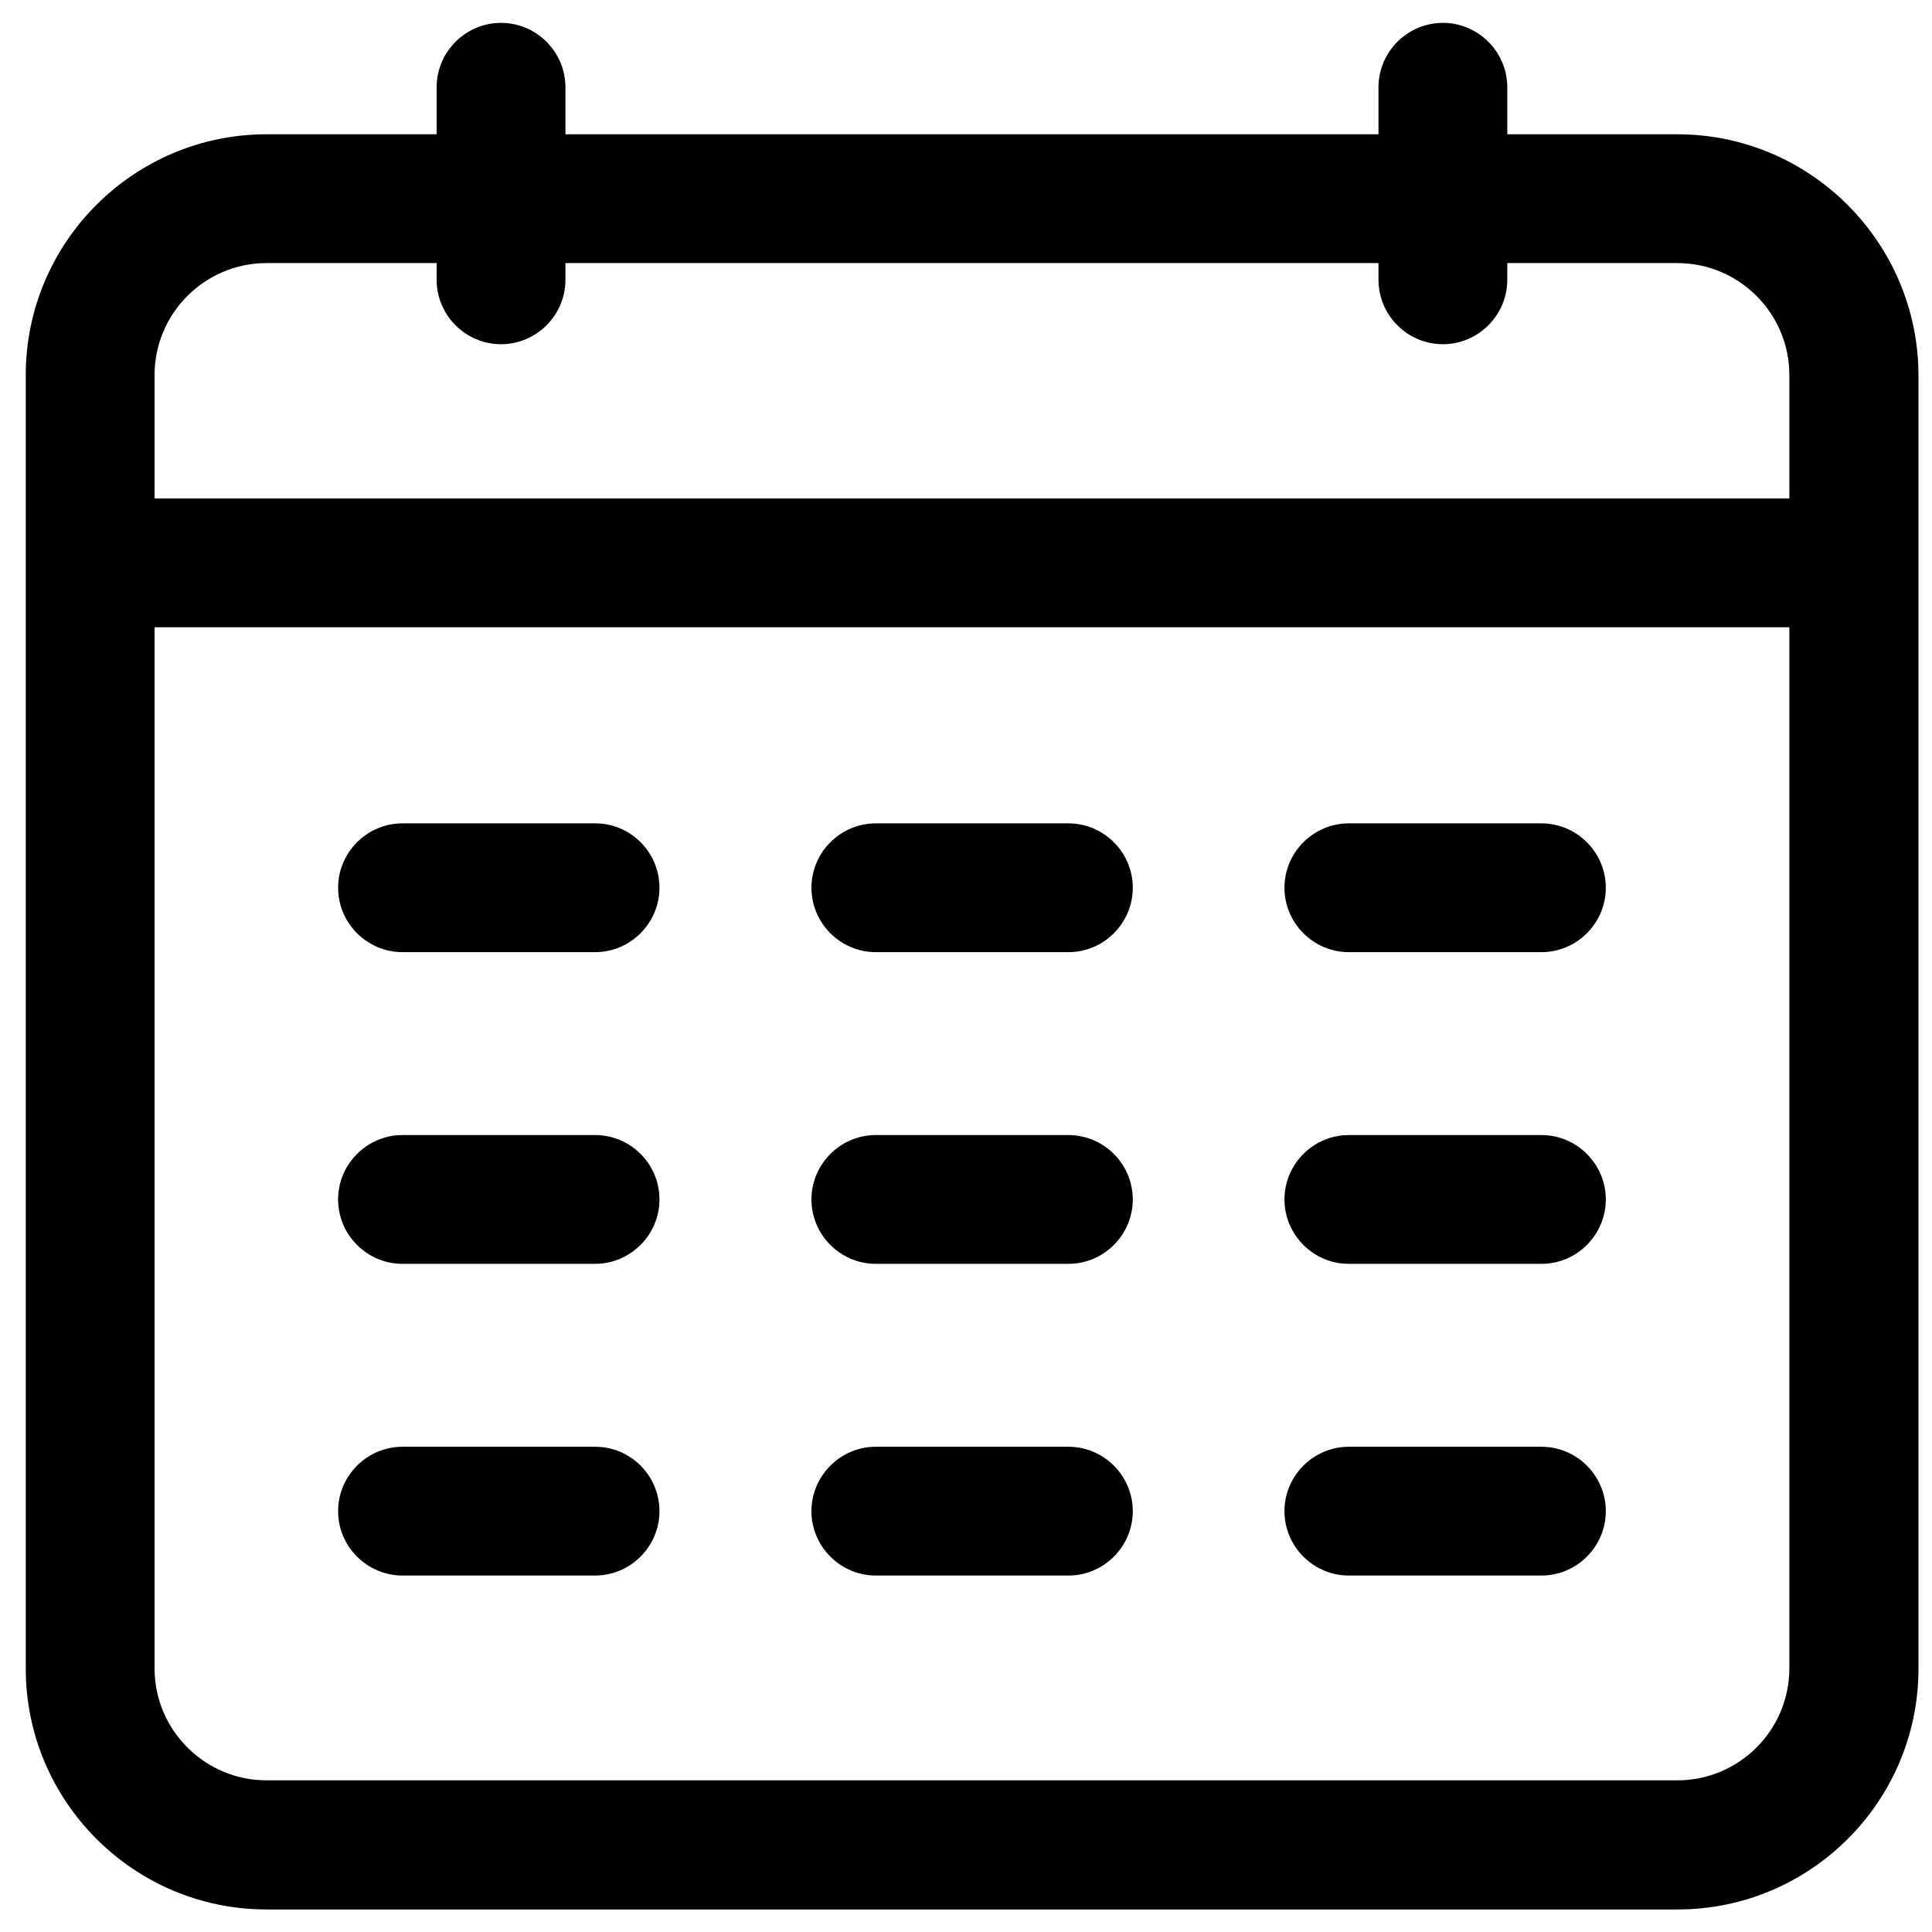
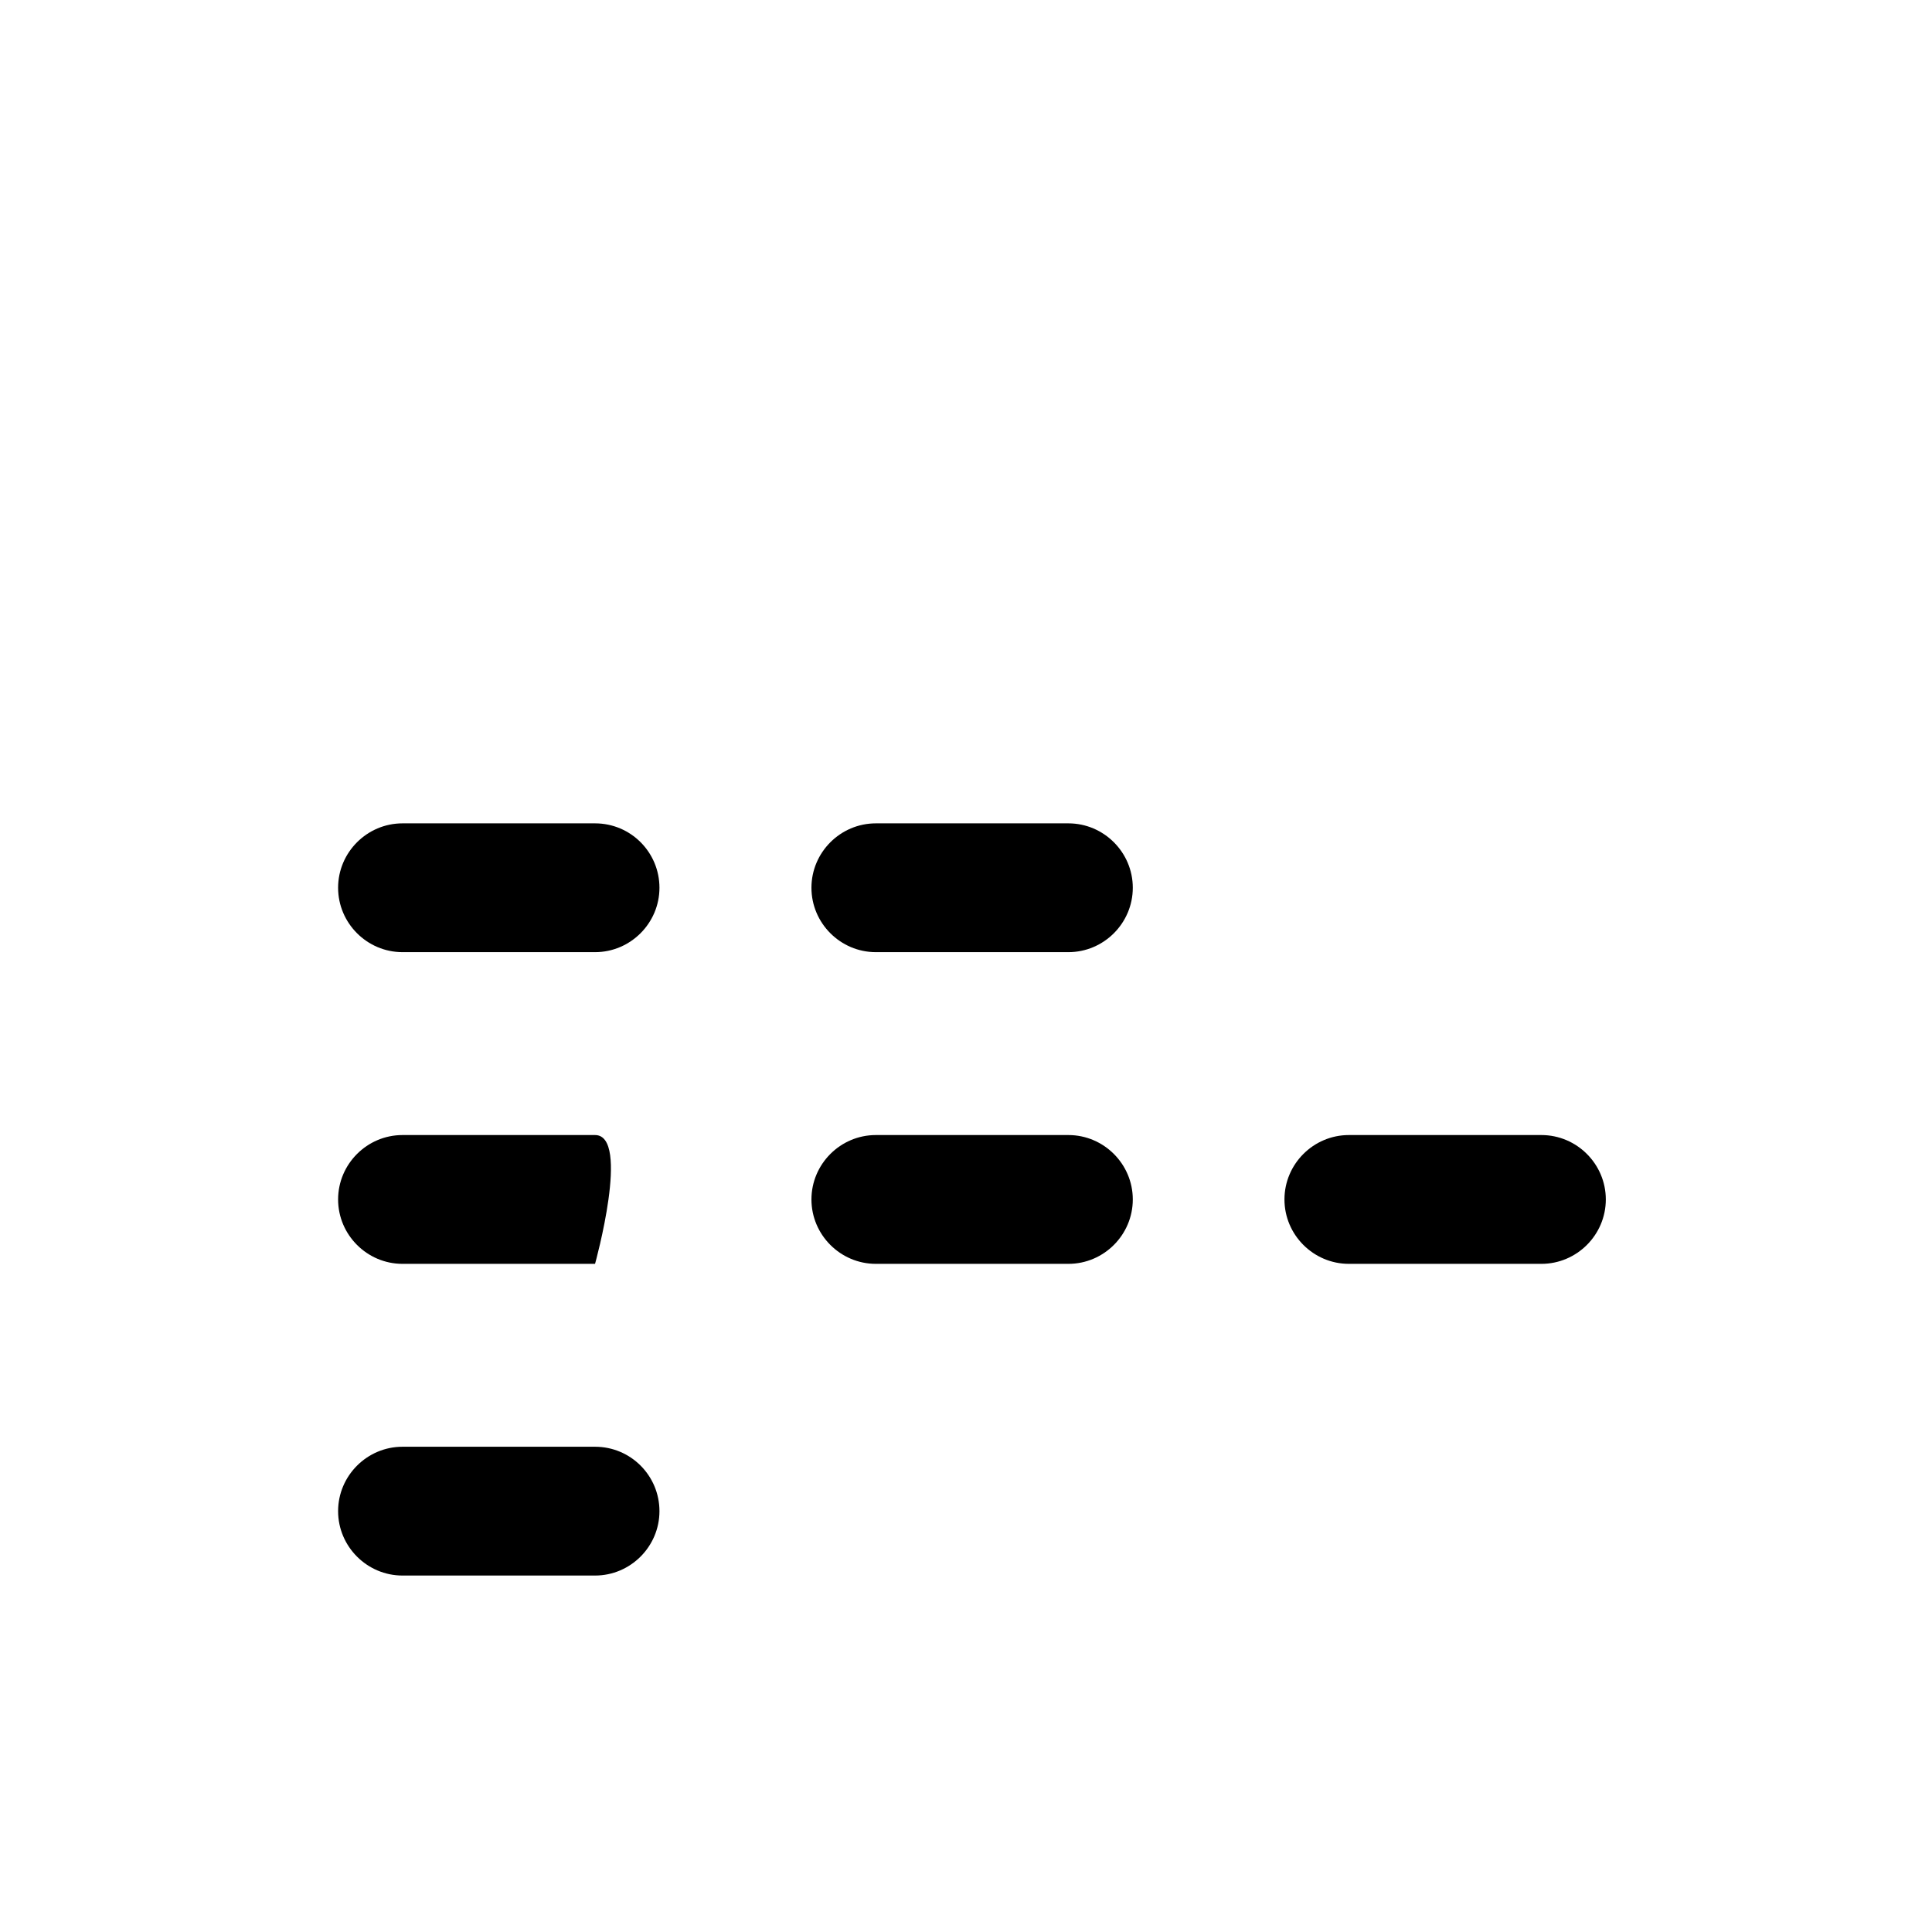
<svg xmlns="http://www.w3.org/2000/svg" version="1.1" id="Layer_1" x="0px" y="0px" viewBox="0 0 60 60" style="enable-background:new 0 0 60 60;" xml:space="preserve">
  <g>
-     <path d="M52.09,4.17h-5.28V2.71c0-1.1-0.9-2-2-2s-2,0.9-2,2v1.46H17.56V2.71c0-1.1-0.9-2-2-2s-2,0.9-2,2v1.46H8.28   c-4.12,0-7.48,3.35-7.48,7.48v40.17c0,4.12,3.35,7.48,7.48,7.48h43.82c4.12,0,7.48-3.35,7.48-7.48V11.65   C59.57,7.53,56.22,4.17,52.09,4.17z M8.28,8.17h5.28v0.52c0,1.1,0.9,2,2,2s2-0.9,2-2V8.17h25.25v0.52c0,1.1,0.9,2,2,2s2-0.9,2-2   V8.17h5.28c1.92,0,3.48,1.56,3.48,3.48v3.83H4.8v-3.83C4.8,9.73,6.36,8.17,8.28,8.17z M52.09,55.29H8.28   c-1.92,0-3.48-1.56-3.48-3.48V19.48h50.77v32.33C55.57,53.73,54.01,55.29,52.09,55.29z" />
-     <path d="M47.87,44.93h-5.98c-1.1,0-2,0.9-2,2s0.9,2,2,2h5.98c1.1,0,2-0.9,2-2S48.97,44.93,47.87,44.93z" />
    <path d="M47.87,35.25h-5.98c-1.1,0-2,0.9-2,2s0.9,2,2,2h5.98c1.1,0,2-0.9,2-2S48.97,35.25,47.87,35.25z" />
-     <path d="M47.87,25.57h-5.98c-1.1,0-2,0.9-2,2s0.9,2,2,2h5.98c1.1,0,2-0.9,2-2S48.97,25.57,47.87,25.57z" />
-     <path d="M33.18,44.93h-5.98c-1.1,0-2,0.9-2,2s0.9,2,2,2h5.98c1.1,0,2-0.9,2-2S34.28,44.93,33.18,44.93z" />
    <path d="M33.18,35.25h-5.98c-1.1,0-2,0.9-2,2s0.9,2,2,2h5.98c1.1,0,2-0.9,2-2S34.28,35.25,33.18,35.25z" />
    <path d="M33.18,25.57h-5.98c-1.1,0-2,0.9-2,2s0.9,2,2,2h5.98c1.1,0,2-0.9,2-2S34.28,25.57,33.18,25.57z" />
    <path d="M18.48,44.93H12.5c-1.1,0-2,0.9-2,2s0.9,2,2,2h5.98c1.1,0,2-0.9,2-2S19.59,44.93,18.48,44.93z" />
-     <path d="M18.48,35.25H12.5c-1.1,0-2,0.9-2,2s0.9,2,2,2h5.98c1.1,0,2-0.9,2-2S19.59,35.25,18.48,35.25z" />
+     <path d="M18.48,35.25H12.5c-1.1,0-2,0.9-2,2s0.9,2,2,2h5.98S19.59,35.25,18.48,35.25z" />
    <path d="M18.48,25.57H12.5c-1.1,0-2,0.9-2,2s0.9,2,2,2h5.98c1.1,0,2-0.9,2-2S19.59,25.57,18.48,25.57z" />
  </g>
</svg>